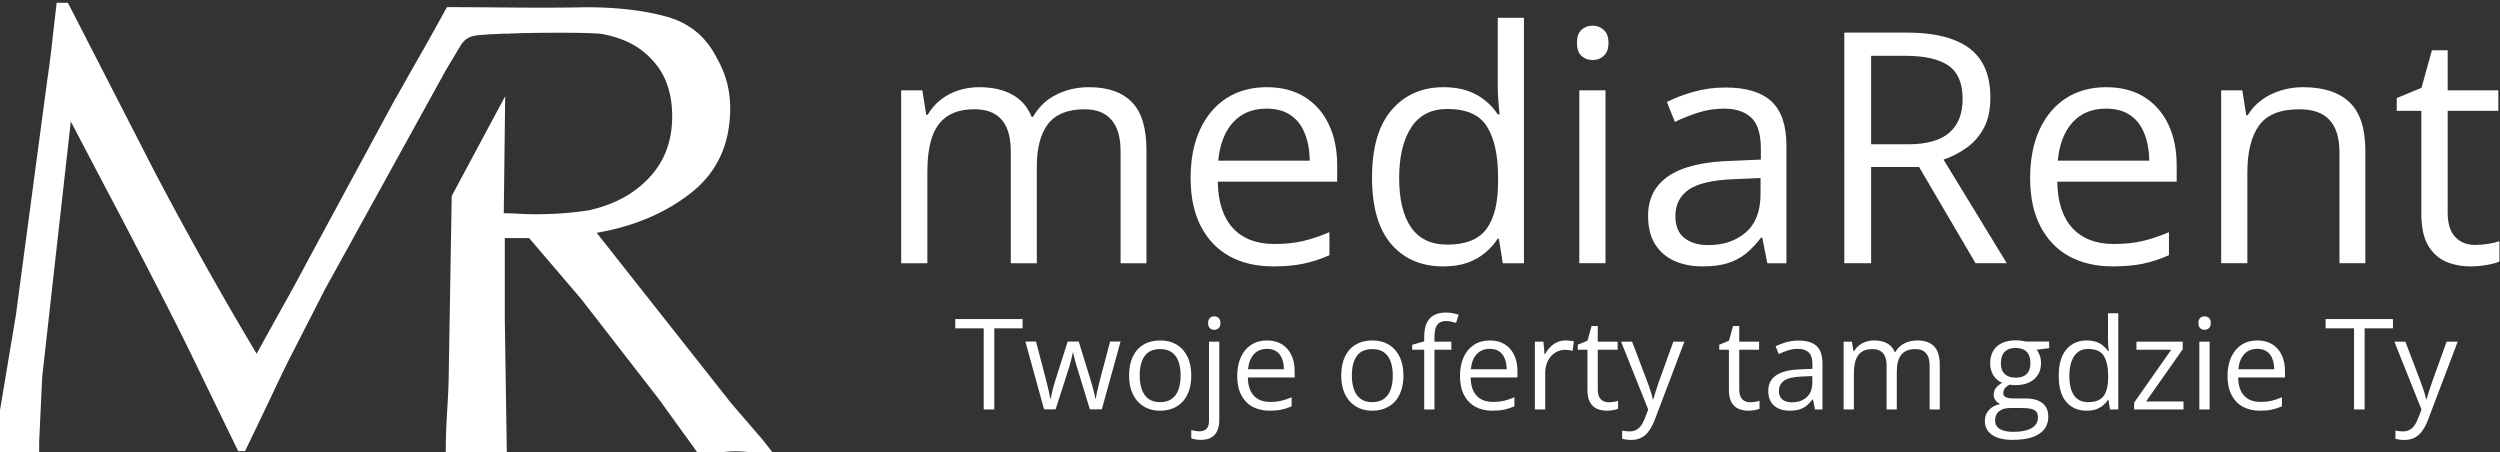
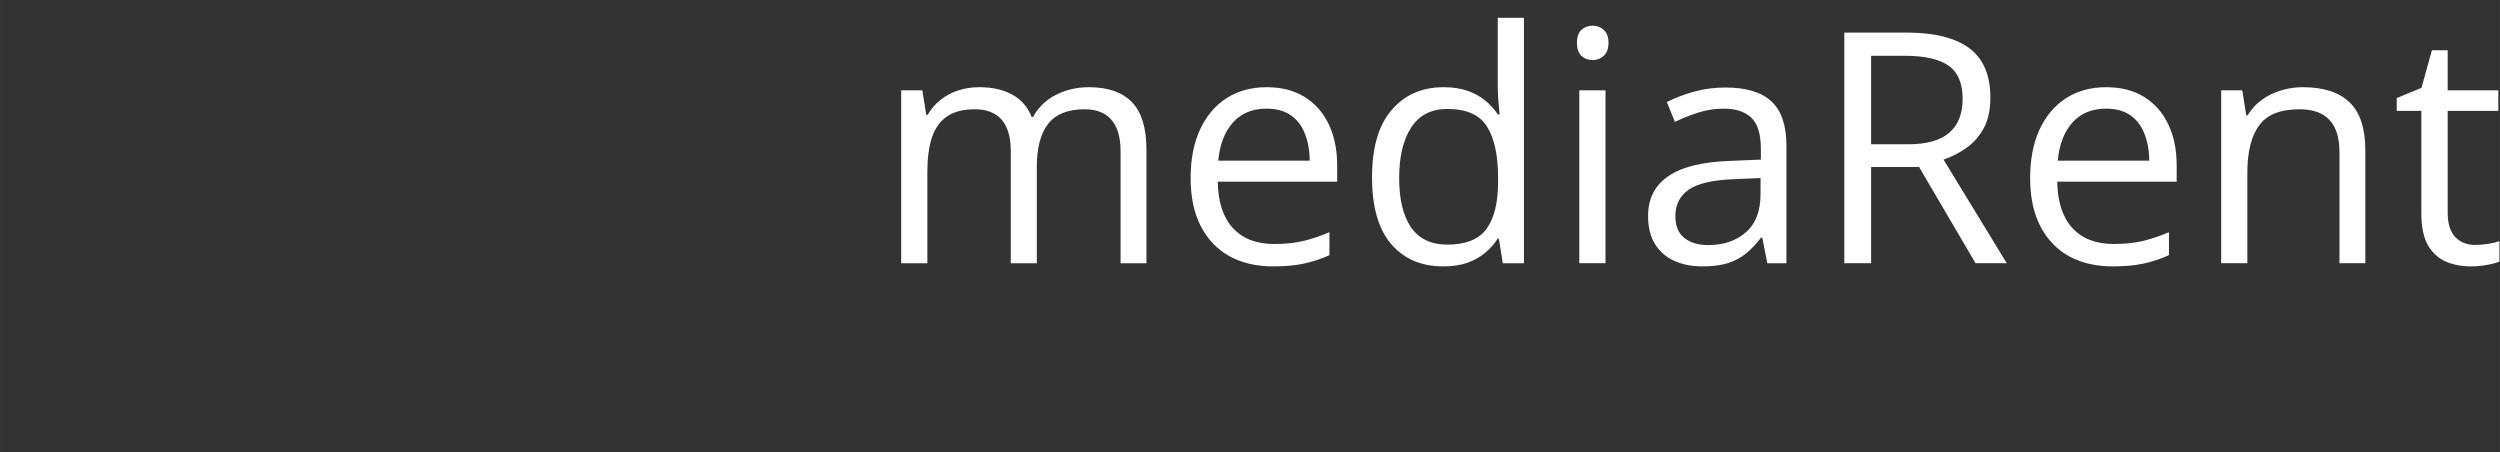
<svg xmlns="http://www.w3.org/2000/svg" width="677.963" height="122.709" viewBox="0 0 179.378 32.467" xml:space="preserve">
  <rect x="0" y="0" width="179.378" height="32.467" fill="#333333" stroke="none" />
  <path style="font-size:87.472px;font-family:'Open Sans';-inkscape-font-specification:'Open Sans';fill:#fff;fill-opacity:1;stroke-width:1.822" d="M-480.63 505.167q7.731 0 11.66 4.058 3.93 4.014 3.93 12.941v30.666h-7.005v-30.324q0-5.68-2.477-8.5-2.434-2.861-7.26-2.861-6.792 0-9.867 3.93-3.075 3.928-3.075 11.574v26.181h-7.047v-30.324q0-3.802-1.11-6.321-1.069-2.52-3.247-3.759-2.135-1.281-5.424-1.281-4.656 0-7.475 1.922-2.818 1.922-4.1 5.723-1.238 3.758-1.238 9.268v24.772h-7.09v-46.81h5.723l1.068 6.62h.384q1.41-2.435 3.545-4.1 2.136-1.666 4.784-2.52 2.648-.855 5.637-.855 5.34 0 8.927 2.008 3.63 1.964 5.253 6.022h.385q2.306-4.058 6.321-6.022 4.015-2.008 8.798-2.008zm48.178 0q5.98 0 10.25 2.648 4.272 2.648 6.536 7.432 2.263 4.74 2.263 11.105v4.399h-32.332q.128 8.243 4.1 12.557 3.972 4.314 11.19 4.314 4.443 0 7.86-.812 3.416-.811 7.09-2.392v6.236q-3.546 1.58-7.048 2.307-3.46.726-8.2.726-6.749 0-11.789-2.734-4.997-2.776-7.773-8.115t-2.776-13.07q0-7.56 2.52-13.069 2.562-5.552 7.175-8.542 4.656-2.99 10.934-2.99zm-.085 5.809q-5.68 0-9.055 3.716-3.374 3.715-4.015 10.378h24.773q-.043-4.185-1.324-7.346-1.24-3.203-3.802-4.954-2.562-1.794-6.577-1.794zm47.836 42.71q-8.884 0-14.095-6.064-5.168-6.065-5.168-18.024 0-12.087 5.296-18.238 5.297-6.193 14.095-6.193 3.716 0 6.492.983 2.776.982 4.784 2.648 2.007 1.623 3.374 3.715h.512q-.17-1.324-.341-3.63t-.171-3.759v-18.75h7.09v66.458h-5.723l-1.068-6.662h-.3q-1.323 2.092-3.373 3.8-2.008 1.71-4.827 2.734-2.776.983-6.577.983zm1.11-5.893q7.517 0 10.635-4.272 3.118-4.27 3.118-12.685v-1.281q0-8.927-2.99-13.71-2.947-4.784-10.763-4.784-6.534 0-9.78 5.04-3.246 4.997-3.246 13.668 0 8.627 3.203 13.325 3.246 4.699 9.823 4.699zm42.84-41.772v46.811h-7.09v-46.81zm-3.46-17.511q1.75 0 2.99 1.153 1.28 1.11 1.28 3.502 0 2.35-1.28 3.503-1.24 1.153-2.99 1.153-1.837 0-3.075-1.153-1.196-1.153-1.196-3.503 0-2.391 1.196-3.502 1.238-1.153 3.075-1.153zm35.962 16.743q8.372 0 12.429 3.758 4.058 3.759 4.058 12.002v31.82h-5.168l-1.367-6.92h-.342q-1.965 2.563-4.1 4.314-2.136 1.708-4.955 2.605-2.776.855-6.833.855-4.271 0-7.603-1.495-3.289-1.495-5.21-4.528-1.88-3.032-1.88-7.688 0-7.004 5.553-10.763 5.552-3.758 16.913-4.1l8.072-.342v-2.861q0-6.065-2.605-8.5-2.605-2.434-7.346-2.434-3.673 0-7.005 1.068-3.331 1.067-6.321 2.52l-2.178-5.382q3.16-1.623 7.26-2.776 4.1-1.153 8.628-1.153zm9.482 24.516-7.133.299q-8.755.341-12.343 2.861-3.588 2.52-3.588 7.133 0 4.015 2.435 5.937 2.434 1.922 6.449 1.922 6.236 0 10.208-3.46 3.972-3.46 3.972-10.379zm39.55-39.38q7.688 0 12.685 1.922 5.04 1.88 7.517 5.766 2.478 3.887 2.478 9.91 0 4.954-1.794 8.285-1.794 3.289-4.698 5.339-2.905 2.05-6.193 3.16l17.127 28.061h-8.457l-15.29-26.053h-12.985v26.053h-7.26V490.39zm-.427 6.279h-9.183v23.96h9.91q7.644 0 11.232-3.117 3.63-3.118 3.63-9.183 0-6.364-3.843-9.012-3.802-2.648-11.746-2.648zm54.5 8.5q5.979 0 10.25 2.647 4.27 2.648 6.534 7.432 2.264 4.74 2.264 11.105v4.399h-32.332q.128 8.243 4.1 12.557 3.972 4.314 11.19 4.314 4.442 0 7.86-.812 3.416-.811 7.09-2.392v6.236q-3.546 1.58-7.048 2.307-3.46.726-8.2.726-6.749 0-11.789-2.734-4.997-2.776-7.773-8.115t-2.776-13.07q0-7.56 2.52-13.069 2.562-5.552 7.175-8.542 4.656-2.99 10.934-2.99zm-.086 5.808q-5.68 0-9.055 3.716-3.374 3.715-4.015 10.378h24.772q-.042-4.185-1.324-7.346-1.238-3.203-3.8-4.954-2.564-1.794-6.578-1.794zm53.345-5.809q8.329 0 12.6 4.1 4.271 4.058 4.271 13.07v30.495h-7.004v-30.025q0-5.852-2.691-8.756-2.648-2.904-8.158-2.904-7.773 0-10.934 4.399-3.16 4.4-3.16 12.77v24.516h-7.09v-46.81h5.723l1.068 6.748h.384q1.495-2.478 3.801-4.143 2.307-1.709 5.168-2.563 2.862-.897 6.022-.897zm46.598 42.71q1.751 0 3.588-.298 1.836-.299 2.99-.726v5.51q-1.24.555-3.46.94-2.178.384-4.271.384-3.716 0-6.749-1.282-3.032-1.324-4.869-4.442-1.793-3.118-1.793-8.627v-27.762h-6.663v-3.46l6.705-2.776 2.82-10.165h4.27v10.848h13.71v5.553h-13.71v27.548q0 4.4 2.008 6.578 2.05 2.178 5.424 2.178z" aria-label="mediaRent" transform="matrix(.265 0 0 .265 205.495 -127.613)" />
-   <path style="font-size:34.288px;font-family:'Open Sans';-inkscape-font-specification:'Open Sans';fill:#fff;fill-opacity:1;stroke-width:1.464" d="M-506.242 592.421h-2.863v-21.965h-7.701v-2.512h18.232v2.512h-7.668zm25.883-.033-3.264-10.682q-.218-.686-.419-1.339-.184-.67-.352-1.272-.15-.62-.284-1.139l-.201-.92h-.117q-.067.384-.184.92-.118.52-.285 1.139-.15.62-.335 1.305-.184.67-.418 1.357l-3.416 10.63h-3.13l-5.057-18.348h2.88l2.645 10.128q.268 1.005.503 1.993.25.97.418 1.841.184.854.268 1.49h.134q.1-.418.218-1.004.133-.586.284-1.239.168-.67.352-1.323.184-.67.368-1.255l3.382-10.631h2.997l3.264 10.614q.252.804.486 1.674.251.87.452 1.691.2.804.285 1.44h.134q.067-.57.25-1.406.185-.838.42-1.842.25-1.005.518-2.043l2.679-10.128h2.83l-5.073 18.349zm27.457-9.175q0 2.26-.586 4.035-.586 1.775-1.69 2.997-1.106 1.222-2.68 1.875-1.556.636-3.532.636-1.842 0-3.382-.636-1.523-.653-2.645-1.875-1.105-1.222-1.725-2.997-.602-1.775-.602-4.035 0-3.013 1.021-5.123 1.021-2.126 2.913-3.231 1.909-1.122 4.537-1.122 2.511 0 4.387 1.122 1.891 1.122 2.93 3.248 1.054 2.11 1.054 5.106zm-13.963 0q0 2.21.586 3.834t1.808 2.511q1.223.888 3.148.888 1.909 0 3.13-.888 1.24-.887 1.826-2.51.586-1.625.586-3.835 0-2.193-.586-3.784-.586-1.607-1.809-2.477-1.222-.87-3.164-.87-2.863 0-4.202 1.89-1.323 1.893-1.323 5.241zm16.558 17.445q-.854 0-1.49-.134-.636-.117-1.105-.284v-2.26q.52.167 1.055.25.536.101 1.205.101 1.139 0 1.842-.636.703-.636.703-2.31v-21.313h2.78v21.246q0 1.674-.536 2.862-.536 1.206-1.641 1.842-1.105.636-2.813.636zm1.959-31.625q0-.938.469-1.373.485-.452 1.205-.452.687 0 1.172.452.502.435.502 1.373 0 .92-.502 1.373-.485.452-1.172.452-.72 0-1.205-.452-.469-.453-.469-1.373zm15.972 4.704q2.344 0 4.018 1.038t2.561 2.913q.888 1.859.888 4.353v1.725h-12.674q.05 3.23 1.607 4.922 1.557 1.69 4.387 1.69 1.74 0 3.08-.317 1.34-.318 2.78-.938v2.444q-1.39.62-2.763.904-1.356.285-3.214.285-2.646 0-4.621-1.071-1.96-1.089-3.047-3.181-1.089-2.093-1.089-5.123 0-2.964.988-5.123 1.005-2.177 2.813-3.349 1.825-1.172 4.286-1.172zm-.034 2.277q-2.226 0-3.549 1.457-1.323 1.456-1.574 4.068h9.71q-.016-1.64-.518-2.88-.486-1.255-1.49-1.942-1.005-.703-2.579-.703zm36.95 7.2q0 2.26-.586 4.034-.586 1.775-1.691 2.997t-2.679 1.875q-1.557.636-3.532.636-1.842 0-3.382-.636-1.524-.653-2.645-1.875-1.105-1.222-1.725-2.997-.603-1.775-.603-4.035 0-3.013 1.022-5.123 1.021-2.126 2.913-3.231 1.908-1.122 4.537-1.122 2.511 0 4.386 1.122 1.892 1.122 2.93 3.248 1.055 2.11 1.055 5.106zm-13.963 0q0 2.21.586 3.833.586 1.624 1.808 2.511 1.222.888 3.148.888 1.908 0 3.13-.888 1.24-.887 1.825-2.51.586-1.625.586-3.835 0-2.193-.586-3.784-.586-1.607-1.808-2.477-1.222-.87-3.164-.87-2.863 0-4.202 1.89-1.323 1.893-1.323 5.241zm26.938-6.966h-4.57v16.173h-2.78v-16.173h-3.248v-1.339l3.248-.92v-1.223q0-2.31.687-3.75.686-1.457 1.992-2.143 1.306-.686 3.18-.686 1.056 0 1.926.184.888.184 1.557.418l-.72 2.193q-.569-.184-1.289-.334-.703-.168-1.44-.168-1.59 0-2.36 1.038-.754 1.021-.754 3.215v1.339h4.571zm10.43-2.51q2.344 0 4.018 1.037 1.675 1.038 2.562 2.913.887 1.859.887 4.353v1.725h-12.674q.05 3.23 1.608 4.922 1.557 1.69 4.386 1.69 1.741 0 3.08-.317 1.34-.318 2.78-.938v2.444q-1.39.62-2.763.904-1.356.285-3.214.285-2.645 0-4.62-1.071-1.96-1.089-3.048-3.181-1.088-2.093-1.088-5.123 0-2.964.988-5.123 1.004-2.177 2.812-3.349 1.825-1.172 4.286-1.172zm-.033 2.276q-2.227 0-3.55 1.457-1.322 1.456-1.573 4.068h9.71q-.017-1.64-.519-2.88-.485-1.255-1.49-1.942-1.005-.703-2.578-.703zm20.559-2.277q.552 0 1.155.067.603.05 1.072.15l-.352 2.58q-.452-.118-1.005-.185-.552-.067-1.038-.067-1.104 0-2.092.452-.971.435-1.708 1.272-.737.82-1.155 1.993-.419 1.155-.419 2.578v9.844h-2.796v-18.349h2.31l.302 3.382h.117q.57-1.021 1.373-1.858.804-.854 1.859-1.357 1.071-.502 2.377-.502zm11.602 16.742q.687 0 1.406-.117.72-.117 1.172-.285v2.16q-.485.218-1.356.368-.854.151-1.674.151-1.456 0-2.645-.502-1.189-.52-1.909-1.741-.703-1.223-.703-3.382v-10.882h-2.612v-1.357l2.629-1.088 1.105-3.984h1.674v4.252h5.374v2.177h-5.374v10.798q0 1.725.787 2.578.803.854 2.126.854zm3.399-16.407h2.98l4.051 10.648q.352.937.653 1.808.302.854.536 1.64.234.788.368 1.524h.118q.234-.837.67-2.193.435-1.373.937-2.796l3.834-10.631h2.997l-7.986 21.045q-.637 1.69-1.49 2.946-.838 1.256-2.043 1.926-1.205.686-2.913.686-.787 0-1.39-.1-.602-.084-1.038-.201v-2.227q.369.084.888.15.535.068 1.105.068 1.038 0 1.791-.402.77-.385 1.323-1.139.552-.753.954-1.791l1.004-2.578zm34.907 16.407q.686 0 1.406-.117.72-.117 1.172-.285v2.16q-.485.218-1.356.368-.854.151-1.674.151-1.457 0-2.645-.502-1.19-.52-1.91-1.741-.702-1.223-.702-3.382v-10.882h-2.612v-1.357l2.629-1.088 1.104-3.984h1.675v4.252h5.374v2.177h-5.374v10.798q0 1.725.787 2.578.803.854 2.126.854zm13.159-16.708q3.281 0 4.872 1.473 1.59 1.473 1.59 4.704v12.473h-2.025l-.536-2.712h-.134q-.77 1.005-1.607 1.691-.837.67-1.942 1.021-1.089.335-2.68.335-1.673 0-2.98-.586-1.288-.586-2.042-1.775-.736-1.188-.736-3.013 0-2.746 2.176-4.22 2.177-1.472 6.63-1.606l3.164-.134V580.3q0-2.377-1.021-3.332-1.021-.954-2.88-.954-1.44 0-2.745.419-1.306.418-2.478.987l-.854-2.11q1.239-.635 2.846-1.087 1.607-.452 3.382-.452zm3.717 9.61-2.796.117q-3.432.134-4.839 1.121-1.406.988-1.406 2.796 0 1.574.954 2.328.955.753 2.528.753 2.445 0 4.002-1.356t1.557-4.068zm28.394-9.644q3.03 0 4.57 1.59 1.541 1.574 1.541 5.073v12.021h-2.746v-11.887q0-2.226-.97-3.331-.955-1.122-2.847-1.122-2.662 0-3.867 1.54-1.206 1.54-1.206 4.537v10.263h-2.762v-11.887q0-1.49-.435-2.477-.419-.988-1.273-1.474-.837-.502-2.126-.502-1.825 0-2.93.753-1.105.754-1.607 2.244-.486 1.473-.486 3.633v9.71h-2.779v-18.349h2.244l.418 2.595h.15q.553-.954 1.39-1.607.838-.653 1.876-.988 1.038-.335 2.21-.335 2.092 0 3.499.787 1.423.77 2.059 2.36h.15q.905-1.59 2.478-2.36 1.574-.787 3.45-.787zm25.85 26.921q-3.616 0-5.575-1.356-1.96-1.34-1.96-3.767 0-1.724 1.09-2.946 1.104-1.222 3.046-1.624-.72-.335-1.239-1.005-.502-.67-.502-1.54 0-1.005.552-1.758.57-.77 1.725-1.473-1.44-.586-2.344-1.976-.887-1.406-.887-3.265 0-1.975.82-3.365.82-1.406 2.377-2.143 1.557-.736 3.767-.736.486 0 .971.05.503.033.955.117.452.067.787.168h6.295v1.79l-3.382.42q.502.652.837 1.573.335.921.335 2.043 0 2.745-1.859 4.37-1.858 1.607-5.106 1.607-.77 0-1.574-.134-.82.452-1.255 1.004-.419.553-.419 1.273 0 .535.318.853.335.319.954.47.62.133 1.49.133h3.232q2.996 0 4.587 1.256 1.607 1.255 1.607 3.666 0 3.047-2.478 4.671-2.477 1.624-7.165 1.624zm.083-2.176q2.277 0 3.767-.469 1.507-.452 2.244-1.323.753-.853.753-2.042 0-1.105-.502-1.674-.502-.553-1.473-.737-.971-.2-2.378-.2h-3.18q-1.24 0-2.16.384-.921.385-1.423 1.139-.486.753-.486 1.875 0 1.49 1.256 2.26 1.255.787 3.582.787zm.72-14.666q1.993 0 2.997-1.005 1.005-1.004 1.005-2.93 0-2.059-1.022-3.08-1.02-1.038-3.013-1.038-1.909 0-2.947 1.071-1.02 1.055-1.02 3.098 0 1.875 1.037 2.88 1.038 1.004 2.963 1.004zm19.22 8.94q-3.482 0-5.525-2.377-2.025-2.378-2.025-7.065 0-4.738 2.076-7.15 2.076-2.427 5.524-2.427 1.457 0 2.545.385 1.088.385 1.875 1.038.787.636 1.323 1.457h.2q-.066-.52-.133-1.423-.067-.904-.067-1.474v-7.35h2.78v26.051h-2.244l-.419-2.612h-.117q-.52.82-1.323 1.49-.787.67-1.892 1.072-1.088.385-2.578.385zm.435-2.31q2.947 0 4.17-1.675 1.221-1.674 1.221-4.972v-.502q0-3.5-1.172-5.374-1.155-1.875-4.219-1.875-2.561 0-3.833 1.975-1.273 1.959-1.273 5.358 0 3.381 1.256 5.223 1.272 1.842 3.85 1.842zm25.8 1.975h-13.377v-1.841l10.062-14.332h-9.426v-2.176h12.523v2.06l-9.928 14.13h10.146zm7.065-18.349v18.35h-2.78v-18.35zm-1.356-6.864q.686 0 1.172.452.502.435.502 1.373 0 .92-.502 1.373-.486.452-1.172.452-.72 0-1.206-.452-.468-.453-.468-1.373 0-.938.468-1.373.486-.452 1.206-.452zm14.298 6.53q2.343 0 4.018 1.037 1.674 1.038 2.561 2.913.887 1.859.887 4.353v1.725h-12.673q.05 3.23 1.607 4.922 1.557 1.69 4.386 1.69 1.742 0 3.081-.317 1.34-.318 2.78-.938v2.444q-1.39.62-2.763.904-1.356.285-3.215.285-2.645 0-4.62-1.071-1.96-1.089-3.048-3.181-1.088-2.093-1.088-5.123 0-2.964.988-5.123 1.004-2.177 2.813-3.349 1.824-1.172 4.286-1.172zm-.034 2.276q-2.227 0-3.55 1.457-1.322 1.456-1.573 4.068h9.71q-.016-1.64-.519-2.88-.485-1.255-1.49-1.942-1.004-.703-2.578-.703zm29.064 16.407h-2.863v-21.965h-7.701v-2.512h18.232v2.512h-7.668zm8.053-18.349h2.98l4.052 10.648q.351.937.653 1.808.301.854.535 1.64.235.788.369 1.524h.117q.234-.837.67-2.193.435-1.373.937-2.796l3.834-10.631h2.997l-7.986 21.045q-.636 1.69-1.49 2.946-.837 1.256-2.043 1.926-1.205.686-2.913.686-.787 0-1.39-.1-.602-.084-1.037-.201v-2.227q.368.084.887.15.536.068 1.105.068 1.038 0 1.791-.402.77-.385 1.323-1.139.552-.753.954-1.791l1.005-2.578z" aria-label="Twoje oferty tam gdzie Ty" transform="matrix(.265 0 0 .265 205.495 -127.613)" />
  <g>
-     <path d="m-1114.299 478.318 23.99 46.736c8.703 16.481 17.727 32.598 27.119 48.3 2.855-5.247 5.387-9.76 7.508-13.585a464.576 464.576 0 0 0 6.262-11.508l23.16-42.825c1.103-1.93 3.362-5.983 6.86-12.108 1.25-2.19 2.408-4.235 3.474-6.14l4.259-7.688c12.363 0 25.67.302 37.492.025 8.614 0 15.938.875 22.064 2.58 6.125 1.703 10.64 5.434 13.542 11.238 2.394 4.144 3.592 8.66 3.592 13.495 0 9.627-3.454 17.228-10.409 22.801-6.956 5.527-15.523 9.211-25.748 10.961l36.433 46.153 8.568 9.949 3.04 3.87c-1.29-.093-3.086-.231-5.343-.461-2.258-.23-3.961-.369-5.113-.369-1.106 0-2.718.138-4.882.369-2.119.229-3.87.368-5.114.46-.69-1.013-2.21-3.178-4.559-6.356-2.303-3.225-4.376-6.08-6.172-8.567l-21.05-27.131-14.094-16.49h-6.586v21.788l.552 36.756c-3.363-.368-5.988-.553-7.969-.553-2.026 0-4.882.185-8.566.553 0-3.04.07-6.357.275-9.949.208-3.594.45-7.09.508-10.502l.828-49.49 14.477-27.012-.382 31.686c.922 0 2.257.046 4.099.138 1.843.092 3.27.138 4.191.138 5.068 0 9.95-.322 14.648-1.059 6.817-1.475 12.298-4.422 16.443-8.844 4.146-4.422 6.219-9.949 6.219-16.582 0-6.632-1.935-11.837-5.803-15.706-3.179-3.409-7.694-5.666-13.542-6.679-2.211-.184-5.896-.276-11.055-.276-6.633 0-11.515.092-14.648.276l-.248-.045c-1.71.087-3.16.157-4.356.204-3.618.326-5.677.021-7.635 3.004l-4.02 6.747-32.734 59.329-9.35 18.279c-1.413 2.767-3.198 6.507-5.432 11.235-2.23 4.707-4.513 9.44-6.813 14.23h-1.89l-9.667-19.893a791.71 791.71 0 0 0-9.947-20.076c-3.82-7.506-7.828-15.193-11.971-23.161-4.19-7.92-8.75-16.622-13.721-26.107l-7.738 69.068-.828 17.636v3.867c-.688 0-1.795-.045-3.27-.137-1.517-.094-2.669-.14-3.59-.14-2.44-.001-4.283.095-5.527.277v-1.703l6.08-36.422 8.565-64.142c.368-2.35.734-5.249 1.149-8.747.368-3.453.828-7.368 1.337-11.695z" style="fill:#fff;fill-opacity:1;fill-rule:evenodd;stroke:none;stroke-width:1.333" transform="matrix(.265 0 0 .265 300.161 -126.555)" />
-   </g>
+     </g>
</svg>